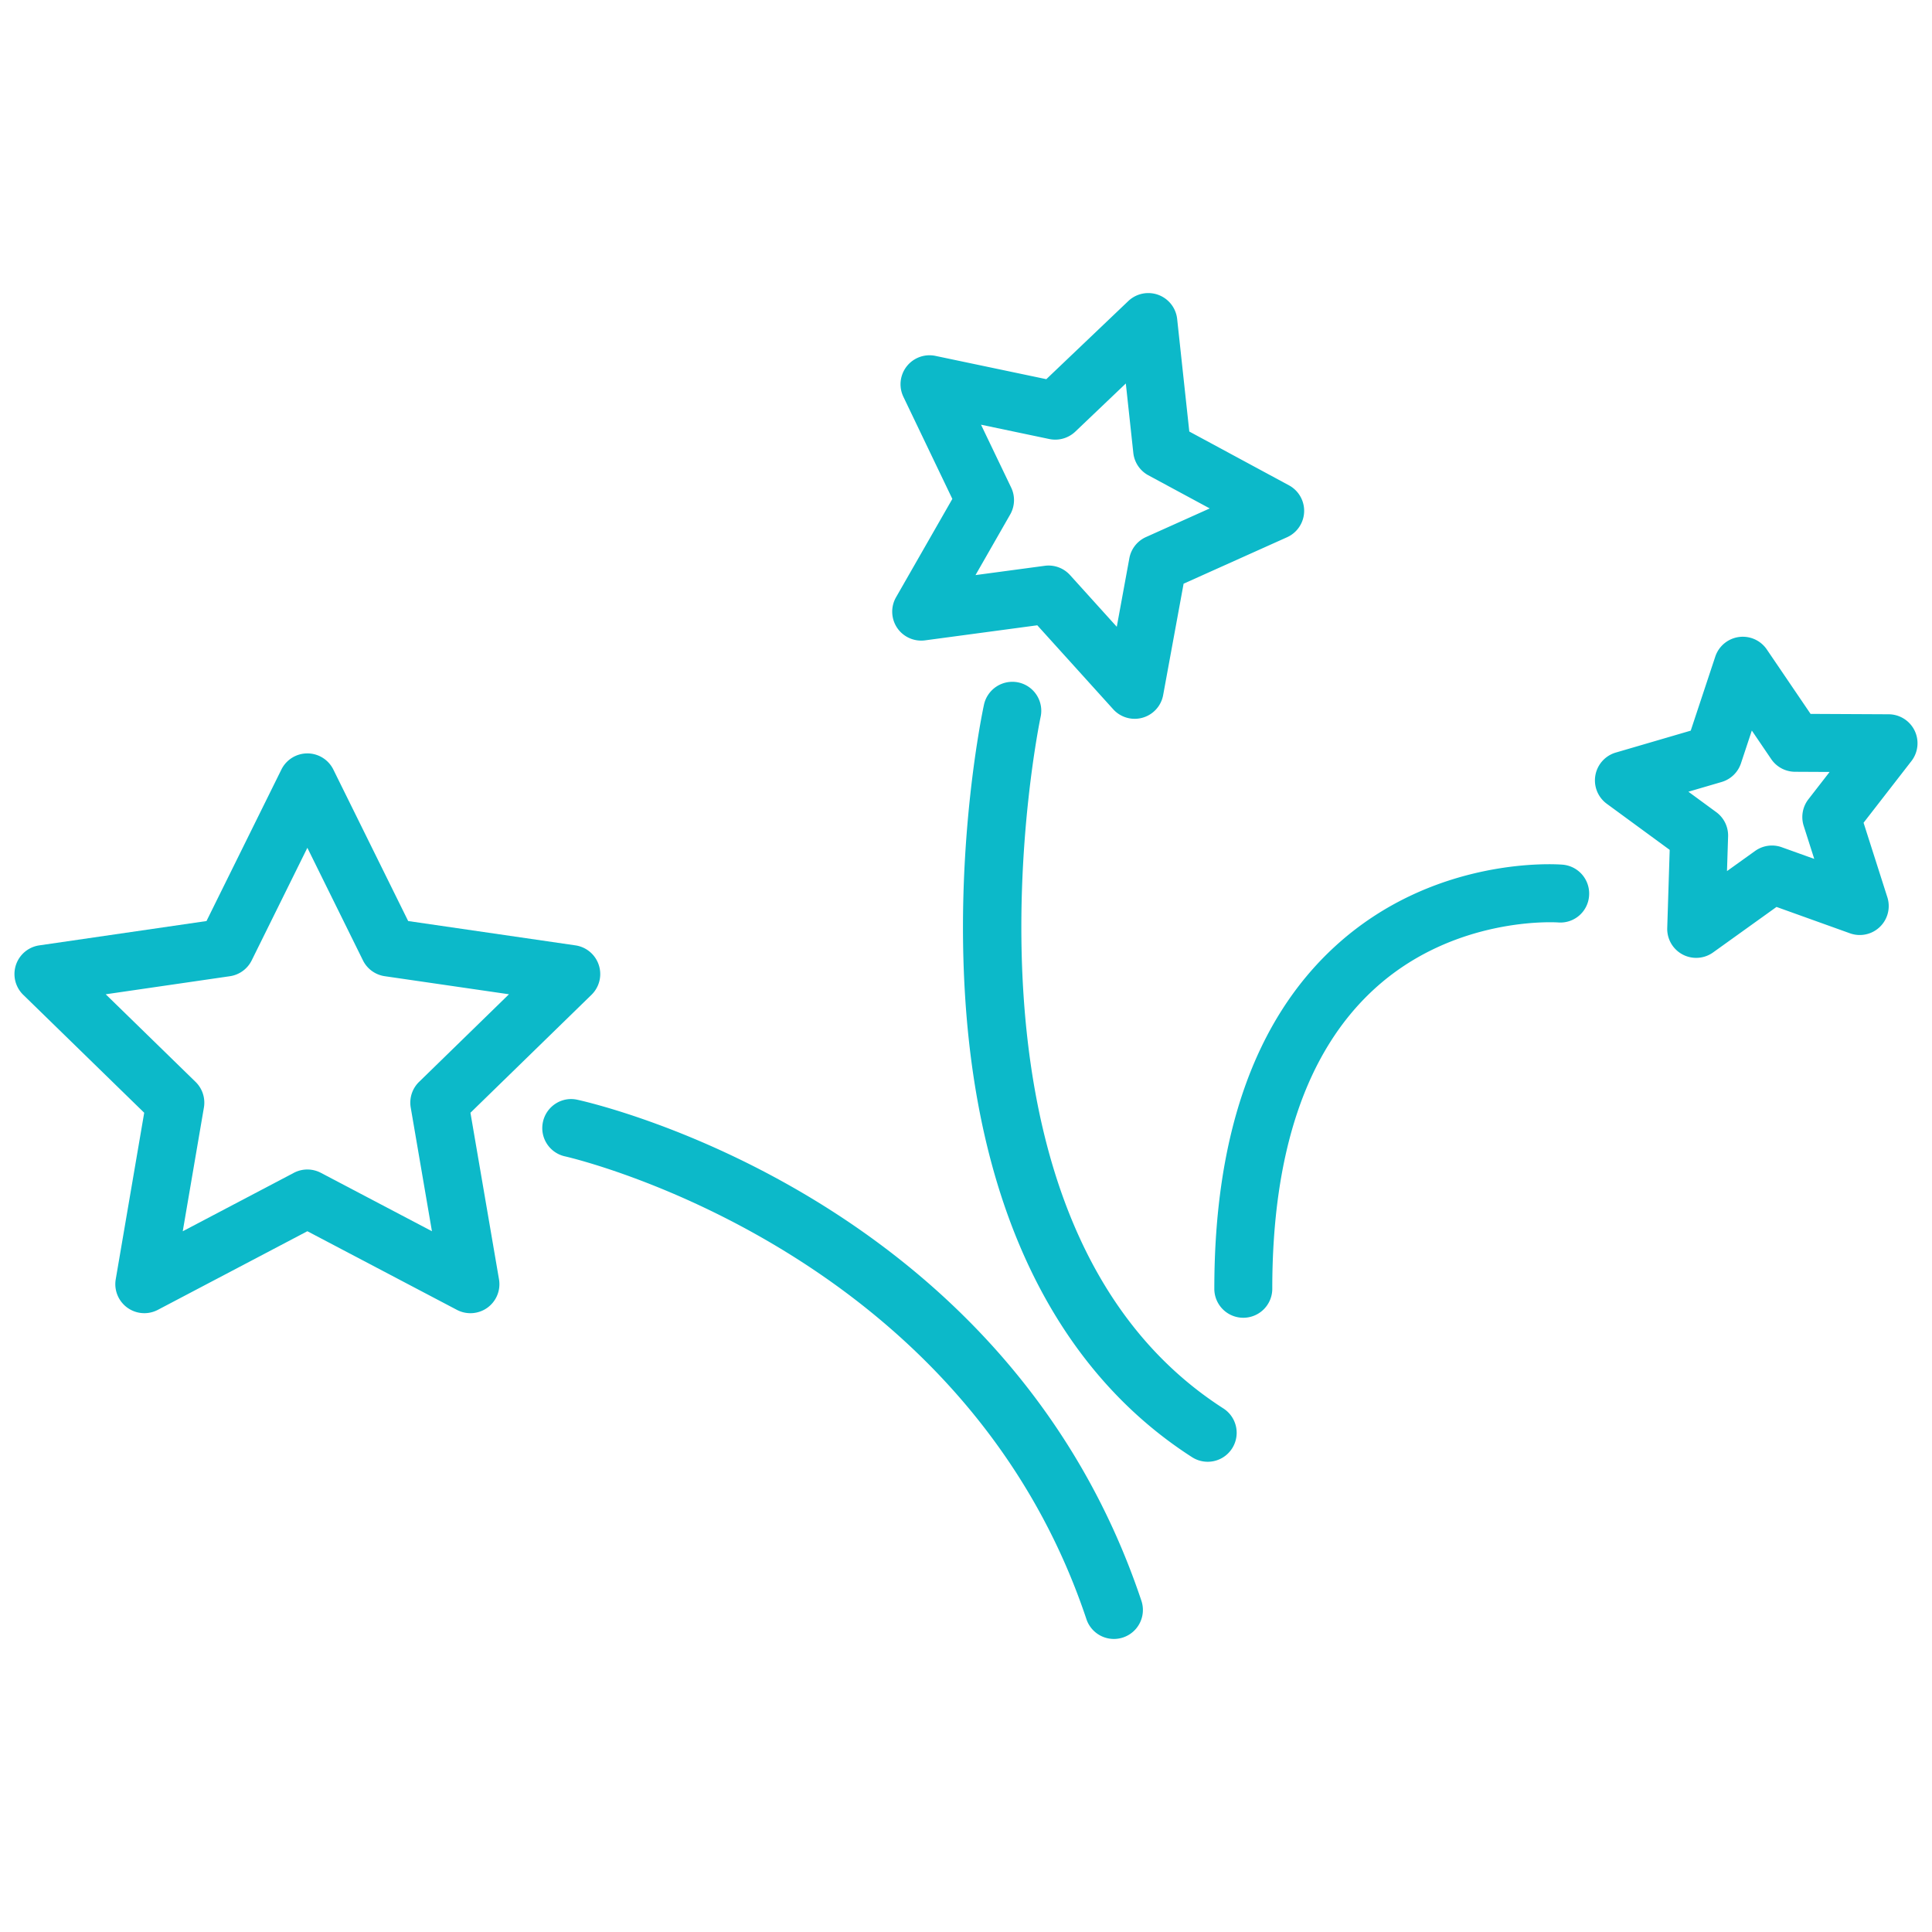
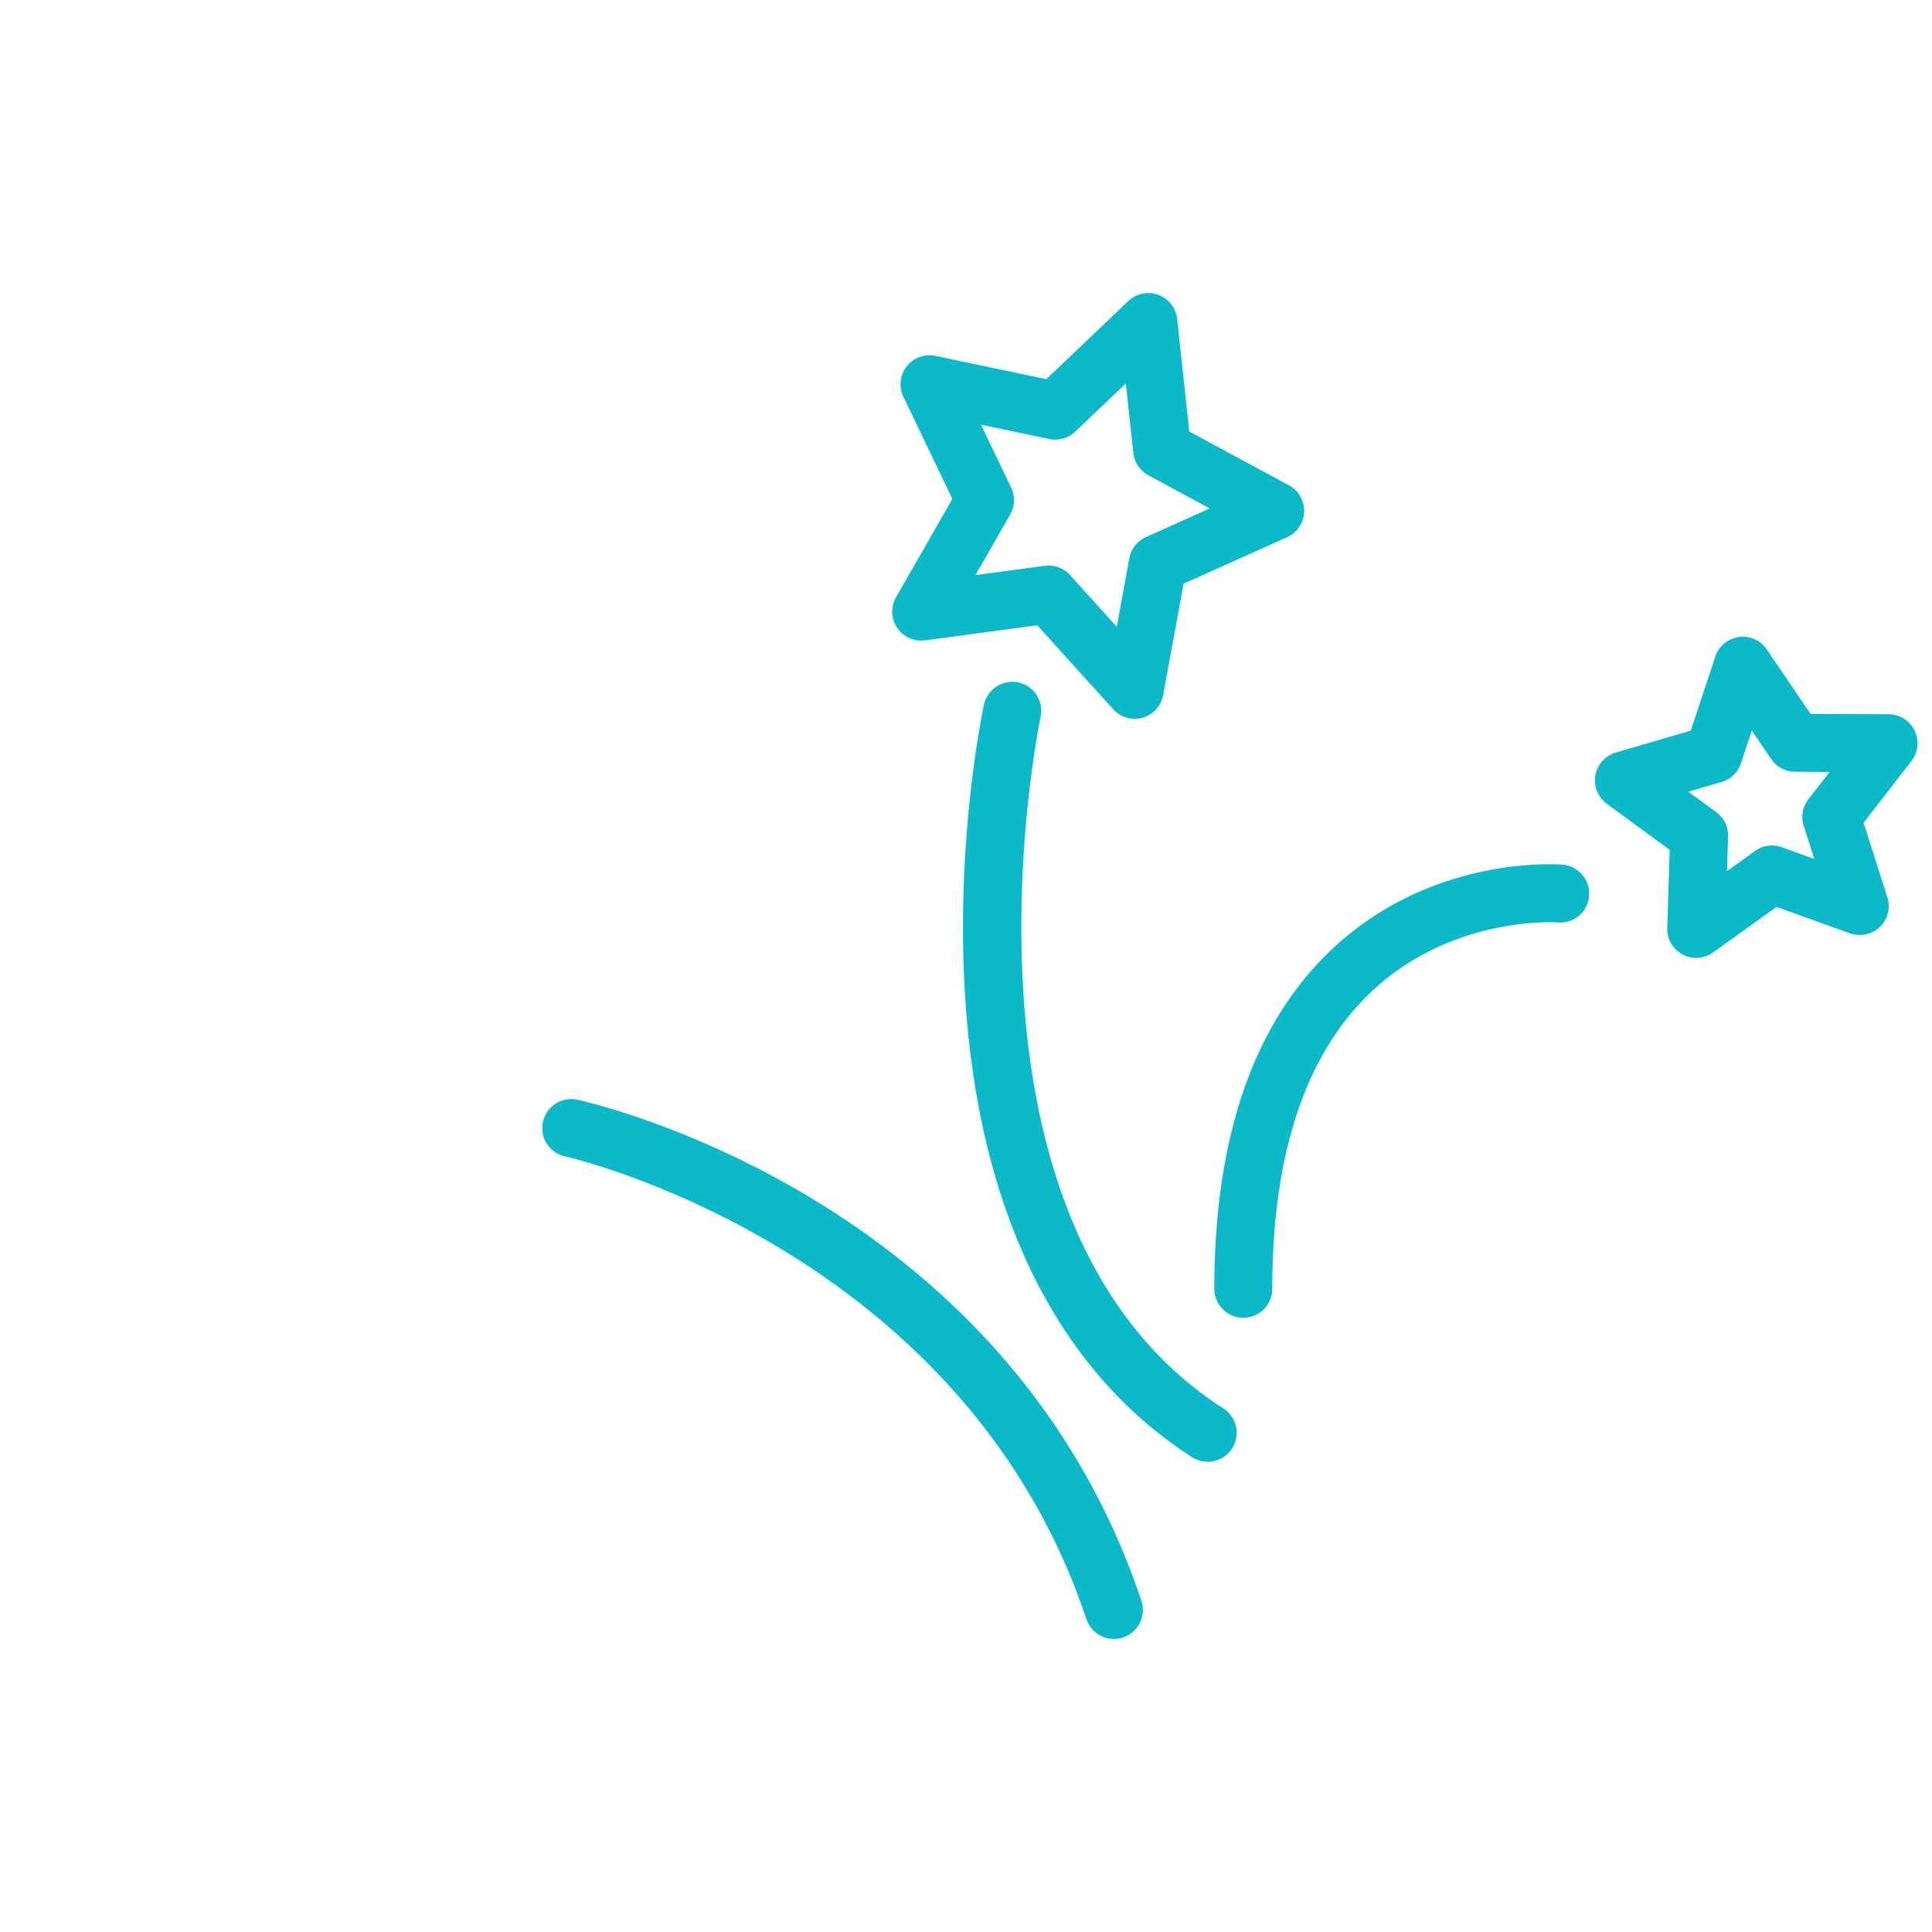
<svg xmlns="http://www.w3.org/2000/svg" viewBox="0 0 100 100" fill-rule="evenodd">
  <g class="t-group-origins">
-     <path d="m24.35 57.596 6.265-6.105a1.5 1.5 0 0 0-.831-2.559l-8.657-1.259-3.873-7.841a1.499 1.499 0 0 0-1.344-.836c-.57 0-1.092.324-1.345.835l-3.877 7.842-8.653 1.259a1.5 1.5 0 0 0-.833 2.559l6.262 6.105-1.474 8.622a1.502 1.502 0 0 0 2.177 1.581l7.742-4.071 7.742 4.071a1.504 1.504 0 0 0 1.58-.114c.462-.336.693-.904.597-1.468l-1.478-8.621zm-2.659-1.598a1.5 1.5 0 0 0-.432 1.328l1.098 6.402-5.75-3.023a1.504 1.504 0 0 0-1.396 0L9.459 63.73l1.095-6.404a1.502 1.502 0 0 0-.431-1.327l-4.651-4.535 6.427-.935a1.5 1.5 0 0 0 1.129-.82l2.881-5.827 2.877 5.826c.218.443.641.749 1.129.82l6.429.935-4.653 4.535z" stroke-width="0" stroke="#0cb9c9" fill="#0cb9c9" stroke-width-old="0" />
    <path d="M29.889 56.924c-.806-.185-1.609.334-1.786 1.144s.335 1.609 1.145 1.786c.205.045 20.545 4.706 26.985 23.953a1.5 1.5 0 0 0 2.846-.951c-6.976-20.846-28.287-25.735-29.19-25.932zM63.321 72.9c-14.912-9.579-9.515-35.533-9.459-35.794a1.5 1.5 0 0 0-1.149-1.783 1.505 1.505 0 0 0-1.782 1.148c-.062.285-1.506 7.076-.967 15.252.726 11.04 4.785 19.235 11.736 23.7a1.498 1.498 0 1 0 1.621-2.523zM47.879 33.145l5.811-.78 3.928 4.345a1.498 1.498 0 0 0 2.587-.735l1.058-5.763 5.354-2.404a1.5 1.5 0 0 0 .099-2.688l-5.158-2.784-.629-5.83a1.503 1.503 0 0 0-2.527-.925l-4.245 4.045-5.738-1.205a1.5 1.5 0 0 0-1.66 2.117l2.534 5.286-2.914 5.09a1.502 1.502 0 0 0 .057 1.583c.318.472.88.722 1.443.648zm4.459-7.908-1.561-3.255 3.535.742c.483.101.985-.042 1.344-.382l2.616-2.493.388 3.593c.053.491.344.924.778 1.159l3.178 1.715-3.3 1.482a1.5 1.5 0 0 0-.861 1.097l-.651 3.547-2.418-2.675a1.497 1.497 0 0 0-1.311-.481l-3.583.481 1.795-3.137c.244-.428.264-.949.051-1.393zm46.761 12.577a1.502 1.502 0 0 0-1.341-.843l-4.043-.02-2.267-3.338a1.502 1.502 0 0 0-2.665.371l-1.271 3.834-3.881 1.135a1.501 1.501 0 0 0-.466 2.649l3.258 2.387-.127 4.042a1.498 1.498 0 0 0 1.499 1.548 1.5 1.5 0 0 0 .874-.281l3.283-2.355 3.8 1.364a1.499 1.499 0 0 0 1.936-1.869l-1.23-3.853 2.479-3.195a1.504 1.504 0 0 0 .162-1.576zm-5.74 4.932.546 1.71-1.681-.603a1.497 1.497 0 0 0-1.381.193l-1.454 1.042.057-1.794a1.5 1.5 0 0 0-.612-1.257l-1.443-1.058 1.718-.503a1.5 1.5 0 0 0 1.003-.967l.562-1.696 1.003 1.477c.278.409.739.655 1.233.657l1.79.009-1.098 1.415c-.302.39-.393.905-.243 1.375zm-12.48 2.009c-.263-.023-6.645-.493-11.8 4.25-4.131 3.802-6.226 9.757-6.226 17.702a1.5 1.5 0 0 0 3 0c0-7.049 1.758-12.251 5.225-15.464 4.166-3.861 9.502-3.5 9.558-3.498a1.488 1.488 0 0 0 1.614-1.371 1.5 1.5 0 0 0-1.371-1.619z" stroke-width="0" stroke="#0cb9c9" fill="#0cb9c9" stroke-width-old="0" />
  </g>
</svg>